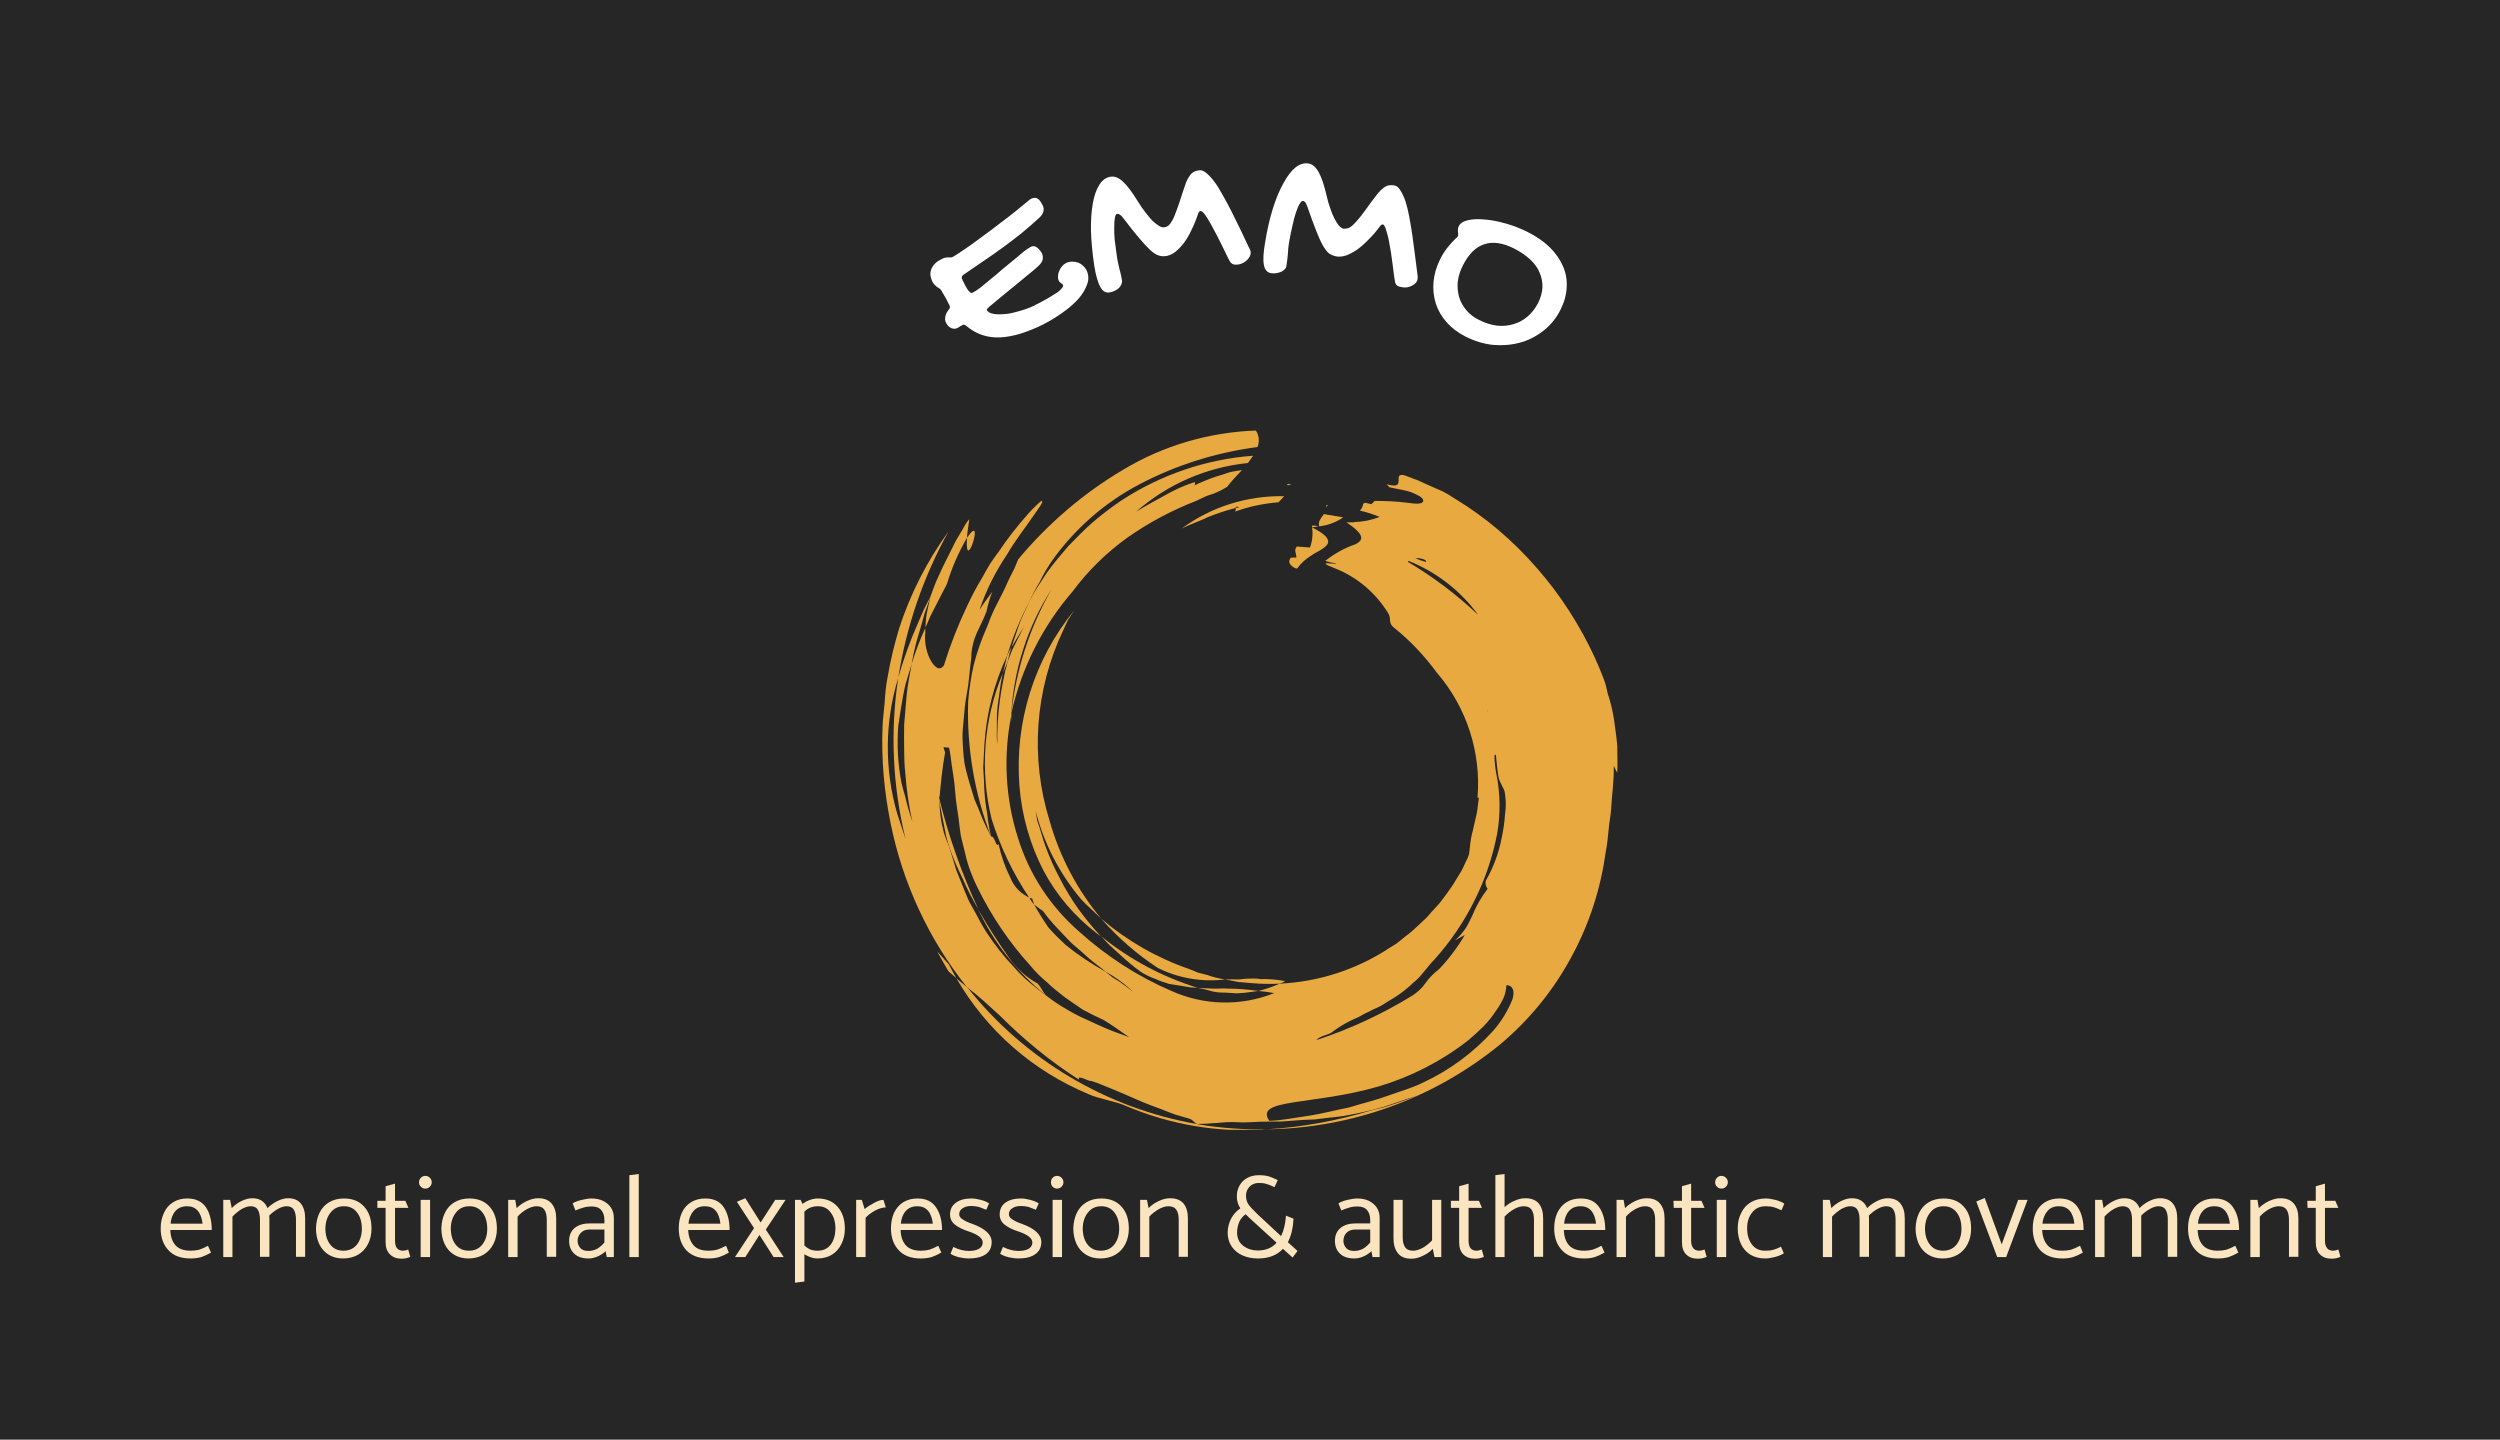
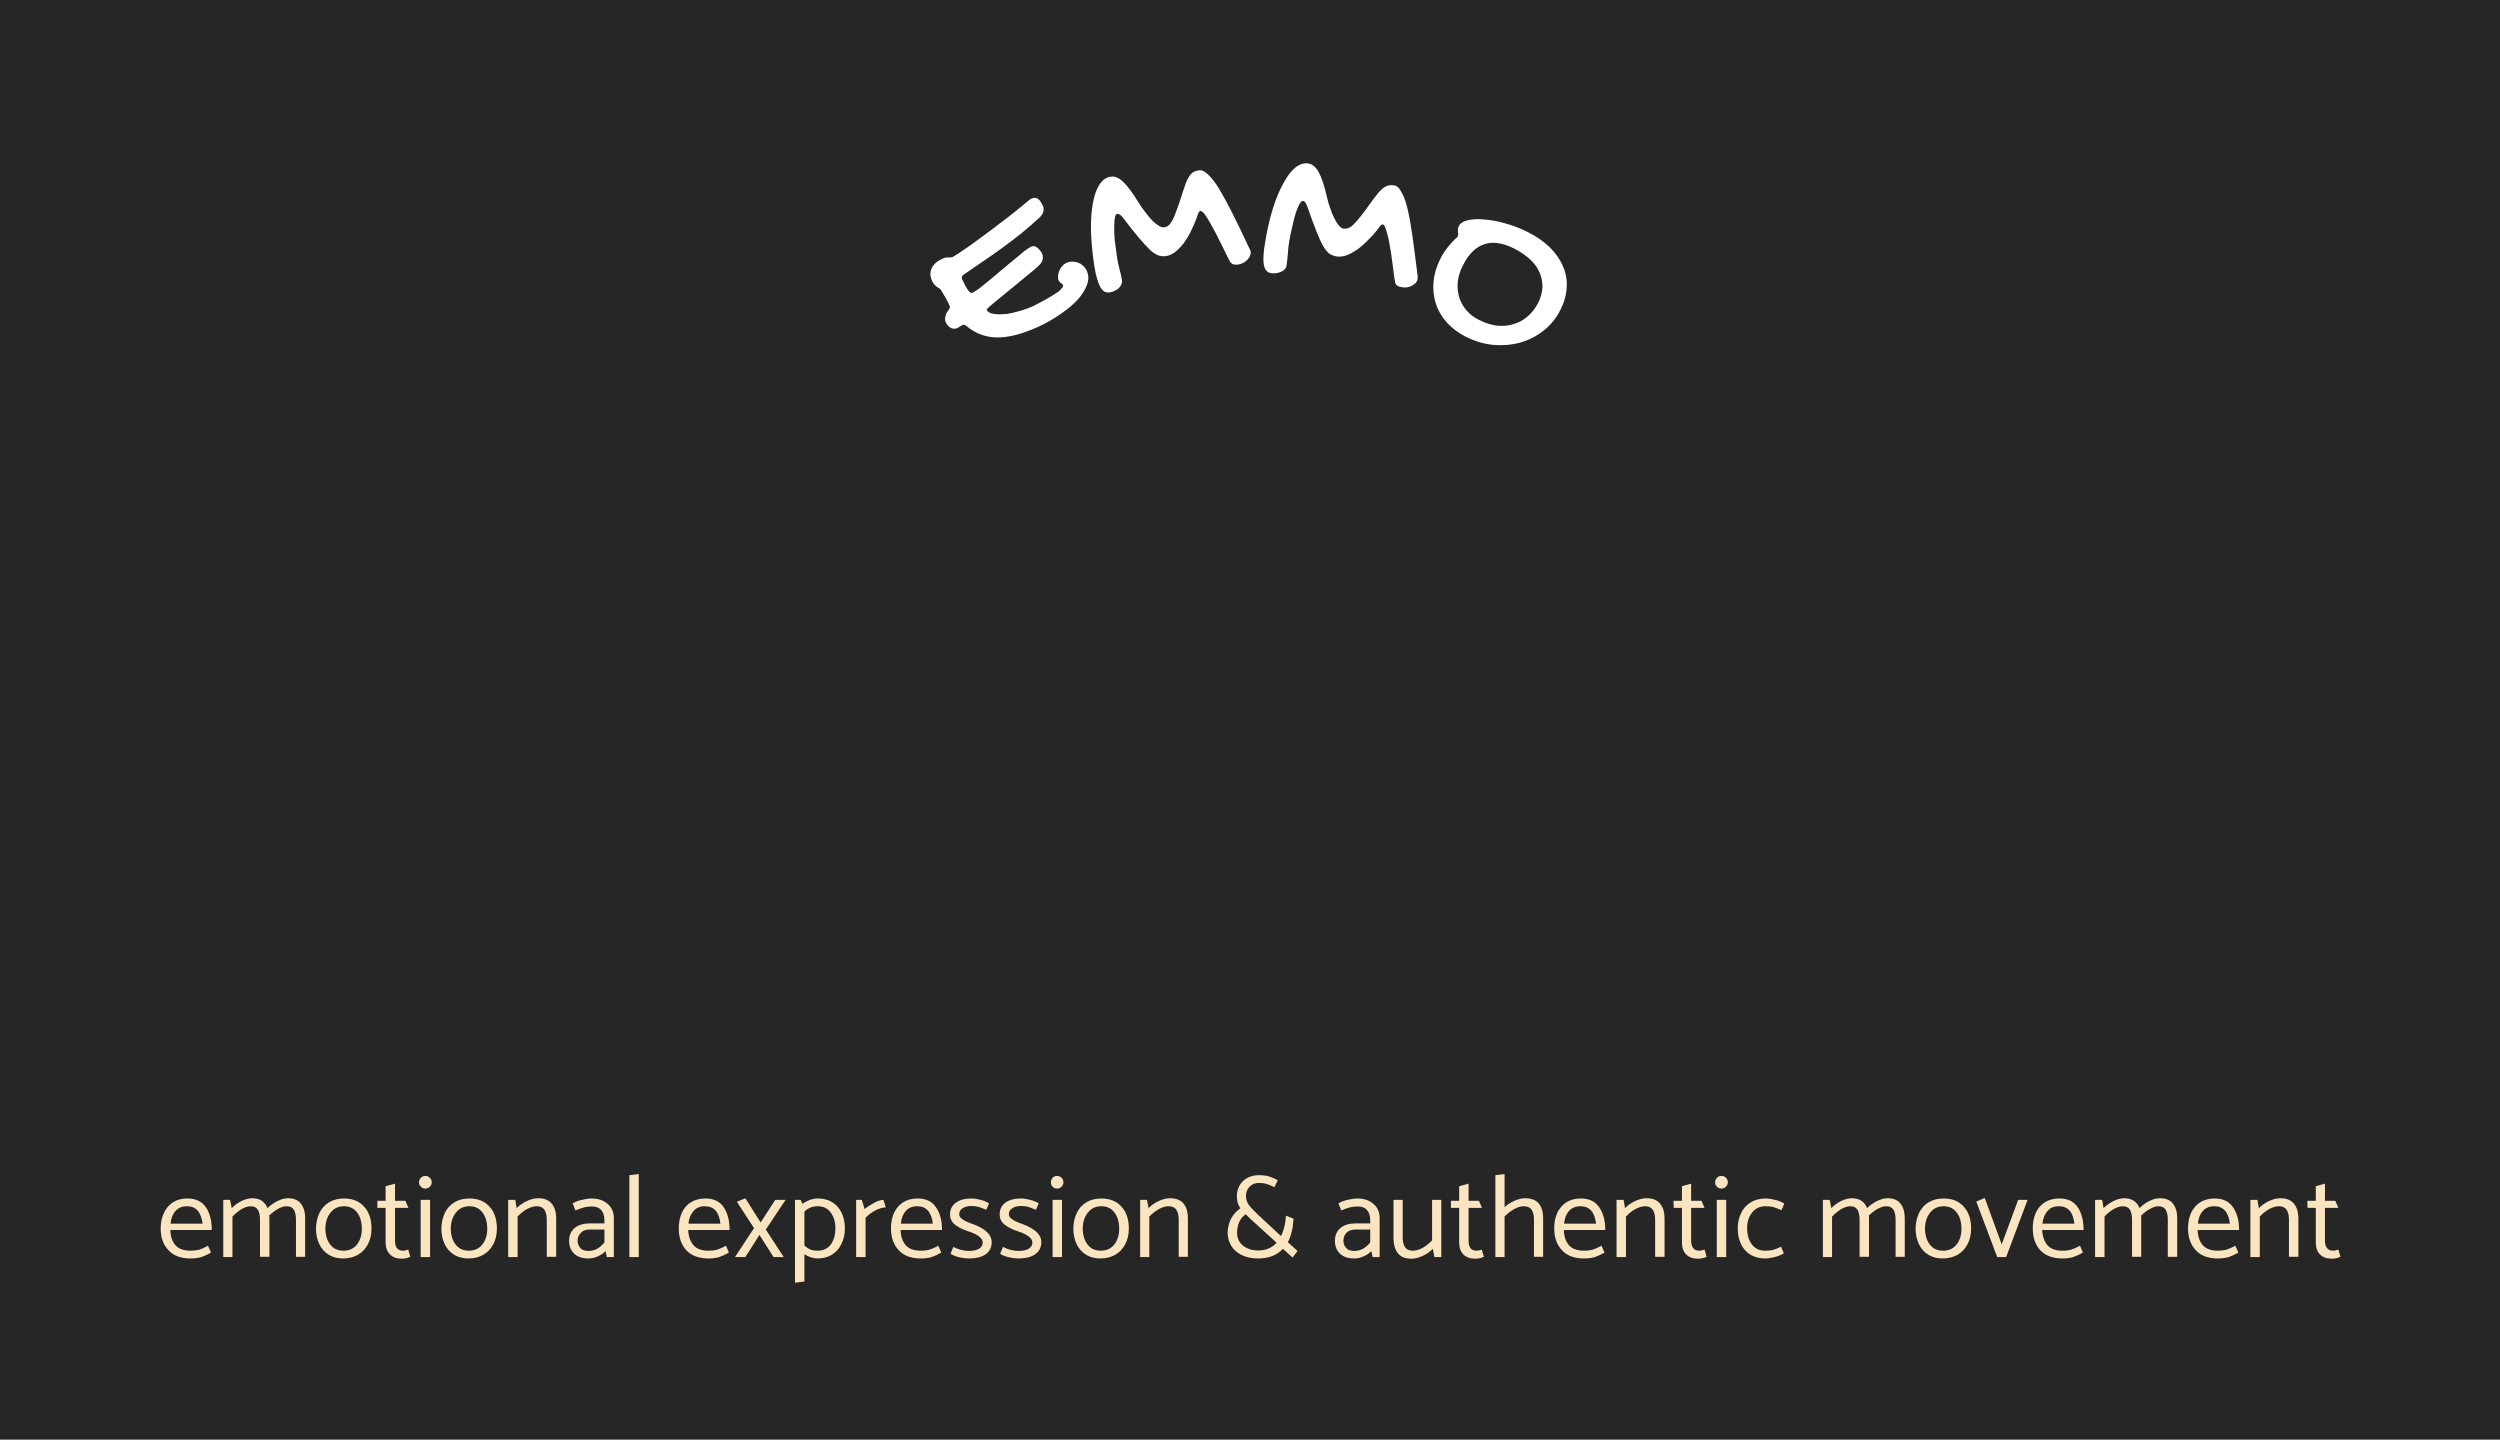
<svg xmlns="http://www.w3.org/2000/svg" version="1.1" viewBox="0 0 10.626 6.119">
  <g transform="matrix(1,0,0,1,5.313,4.99)">
    <rect width="10.626" height="10.626" x="-5.313" y="-7.243" fill="#262626" />
    <g transform="matrix(1,0,0,1,0,0)">
      <path d=" M -1.222 -3.609 Q -1.224 -3.608 -1.226 -3.606 Q -1.229 -3.605 -1.232 -3.603 Q -1.235 -3.601 -1.238 -3.599 Q -1.241 -3.597 -1.243 -3.596 Q -1.255 -3.59 -1.269 -3.595 Q -1.283 -3.601 -1.292 -3.618 Q -1.298 -3.629 -1.295 -3.644 Q -1.293 -3.658 -1.281 -3.673 Q -1.277 -3.677 -1.276 -3.682 Q -1.274 -3.686 -1.277 -3.691 Q -1.284 -3.705 -1.292 -3.721 Q -1.301 -3.736 -1.313 -3.757 Q -1.316 -3.761 -1.32 -3.764 Q -1.324 -3.767 -1.33 -3.77 Q -1.335 -3.774 -1.34 -3.779 Q -1.345 -3.784 -1.35 -3.793 Q -1.354 -3.801 -1.357 -3.813 Q -1.36 -3.825 -1.357 -3.838 Q -1.354 -3.852 -1.343 -3.865 Q -1.333 -3.878 -1.31 -3.889 Q -1.301 -3.894 -1.294 -3.895 Q -1.287 -3.896 -1.281 -3.896 Q -1.276 -3.896 -1.271 -3.896 Q -1.267 -3.896 -1.263 -3.898 Q -1.256 -3.902 -1.236 -3.915 Q -1.216 -3.928 -1.189 -3.947 Q -1.162 -3.967 -1.129 -3.991 Q -1.097 -4.014 -1.064 -4.04 Q -1.03 -4.065 -0.999 -4.09 Q -0.968 -4.115 -0.943 -4.136 Q -0.935 -4.143 -0.929 -4.146 Q -0.92 -4.15 -0.912 -4.149 Q -0.905 -4.148 -0.899 -4.143 Q -0.893 -4.138 -0.889 -4.131 Q -0.884 -4.123 -0.881 -4.117 Q -0.875 -4.105 -0.878 -4.092 Q -0.881 -4.078 -0.896 -4.064 Q -0.933 -4.03 -0.972 -3.998 Q -1.011 -3.967 -1.052 -3.937 Q -1.093 -3.907 -1.135 -3.879 Q -1.177 -3.85 -1.218 -3.822 Q -1.224 -3.818 -1.225 -3.813 Q -1.226 -3.808 -1.223 -3.802 L -1.214 -3.784 Q -1.211 -3.776 -1.206 -3.769 Q -1.202 -3.761 -1.197 -3.755 Q -1.192 -3.749 -1.188 -3.746 Q -1.183 -3.744 -1.179 -3.746 Q -1.168 -3.751 -1.148 -3.766 Q -1.128 -3.782 -1.104 -3.802 Q -1.079 -3.822 -1.053 -3.845 Q -1.026 -3.868 -1.002 -3.887 Q -0.978 -3.907 -0.96 -3.922 Q -0.941 -3.936 -0.933 -3.94 Q -0.921 -3.947 -0.91 -3.941 Q -0.899 -3.935 -0.89 -3.922 Q -0.889 -3.92 -0.888 -3.919 Q -0.887 -3.917 -0.885 -3.915 Q -0.879 -3.902 -0.881 -3.888 Q -0.884 -3.873 -0.901 -3.858 Q -0.905 -3.854 -0.919 -3.842 Q -0.933 -3.831 -0.952 -3.815 Q -0.971 -3.799 -0.993 -3.781 Q -1.015 -3.763 -1.036 -3.746 Q -1.058 -3.728 -1.076 -3.713 Q -1.094 -3.698 -1.106 -3.688 Q -1.116 -3.679 -1.118 -3.676 Q -1.119 -3.673 -1.118 -3.671 Q -1.112 -3.662 -1.099 -3.658 Q -1.086 -3.654 -1.069 -3.654 Q -1.052 -3.654 -1.031 -3.656 Q -1.011 -3.659 -0.991 -3.665 Q -0.971 -3.67 -0.951 -3.677 Q -0.932 -3.684 -0.917 -3.691 Q -0.911 -3.695 -0.898 -3.701 Q -0.886 -3.707 -0.872 -3.715 Q -0.857 -3.723 -0.843 -3.732 Q -0.828 -3.741 -0.816 -3.749 Q -0.805 -3.758 -0.799 -3.766 Q -0.793 -3.773 -0.795 -3.779 Q -0.798 -3.784 -0.804 -3.787 Q -0.81 -3.791 -0.813 -3.797 Q -0.817 -3.806 -0.816 -3.817 Q -0.816 -3.827 -0.811 -3.838 Q -0.807 -3.849 -0.799 -3.858 Q -0.792 -3.867 -0.782 -3.872 Q -0.769 -3.878 -0.756 -3.878 Q -0.743 -3.878 -0.731 -3.874 Q -0.72 -3.87 -0.71 -3.861 Q -0.701 -3.853 -0.695 -3.842 Q -0.681 -3.813 -0.692 -3.782 Q -0.703 -3.75 -0.73 -3.719 Q -0.757 -3.689 -0.797 -3.661 Q -0.836 -3.633 -0.879 -3.611 Q -0.93 -3.586 -0.975 -3.572 Q -1.021 -3.558 -1.061 -3.556 Q -1.102 -3.554 -1.138 -3.566 Q -1.174 -3.578 -1.206 -3.605 Q -1.216 -3.612 -1.222 -3.609 M -0.211 -4.093 Q -0.217 -4.092 -0.22 -4.083 Q -0.233 -4.044 -0.249 -4.012 Q -0.264 -3.98 -0.282 -3.956 Q -0.3 -3.933 -0.318 -3.919 Q -0.337 -3.905 -0.355 -3.902 Q -0.372 -3.899 -0.388 -3.904 Q -0.404 -3.909 -0.424 -3.927 Q -0.444 -3.946 -0.472 -3.979 Q -0.5 -4.012 -0.541 -4.066 Q -0.548 -4.075 -0.554 -4.078 Q -0.56 -4.082 -0.565 -4.081 Q -0.571 -4.08 -0.574 -4.066 Q -0.577 -4.052 -0.577 -4.028 Q -0.578 -4.003 -0.575 -3.969 Q -0.571 -3.935 -0.565 -3.895 Q -0.561 -3.871 -0.555 -3.847 Q -0.548 -3.823 -0.544 -3.798 Q -0.543 -3.789 -0.547 -3.781 Q -0.55 -3.773 -0.557 -3.766 Q -0.564 -3.759 -0.575 -3.754 Q -0.585 -3.749 -0.597 -3.747 Q -0.621 -3.743 -0.636 -3.77 Q -0.652 -3.798 -0.662 -3.861 Q -0.674 -3.942 -0.676 -4.009 Q -0.677 -4.076 -0.668 -4.126 Q -0.659 -4.176 -0.64 -4.205 Q -0.621 -4.235 -0.592 -4.239 Q -0.567 -4.243 -0.54 -4.218 Q -0.513 -4.193 -0.476 -4.133 Q -0.461 -4.108 -0.445 -4.088 Q -0.429 -4.067 -0.415 -4.052 Q -0.4 -4.038 -0.387 -4.03 Q -0.374 -4.022 -0.364 -4.024 Q -0.355 -4.025 -0.347 -4.031 Q -0.34 -4.036 -0.331 -4.052 Q -0.322 -4.067 -0.312 -4.096 Q -0.301 -4.125 -0.286 -4.173 Q -0.278 -4.197 -0.272 -4.214 Q -0.265 -4.231 -0.257 -4.242 Q -0.25 -4.253 -0.24 -4.259 Q -0.231 -4.264 -0.218 -4.266 Q -0.203 -4.269 -0.186 -4.255 Q -0.169 -4.241 -0.151 -4.217 Q -0.133 -4.193 -0.115 -4.159 Q -0.096 -4.126 -0.078 -4.09 Q -0.06 -4.053 -0.041 -4.015 Q -0.023 -3.977 -0.007 -3.943 Q -0.002 -3.933 -0 -3.929 Q 0.002 -3.925 0.003 -3.919 Q 0.004 -3.911 -0 -3.902 Q -0.004 -3.894 -0.011 -3.886 Q -0.018 -3.879 -0.028 -3.873 Q -0.038 -3.868 -0.048 -3.866 Q -0.061 -3.864 -0.069 -3.866 Q -0.077 -3.868 -0.083 -3.875 Q -0.086 -3.879 -0.095 -3.897 Q -0.104 -3.915 -0.116 -3.94 Q -0.128 -3.964 -0.142 -3.992 Q -0.156 -4.019 -0.169 -4.042 Q -0.182 -4.065 -0.193 -4.08 Q -0.204 -4.094 -0.211 -4.093 M 0.565 -4.036 Q 0.559 -4.037 0.553 -4.029 Q 0.529 -3.996 0.503 -3.971 Q 0.478 -3.945 0.454 -3.928 Q 0.43 -3.912 0.408 -3.904 Q 0.386 -3.897 0.368 -3.9 Q 0.351 -3.903 0.337 -3.912 Q 0.324 -3.922 0.31 -3.946 Q 0.297 -3.969 0.281 -4.01 Q 0.265 -4.05 0.243 -4.114 Q 0.239 -4.125 0.235 -4.13 Q 0.23 -4.136 0.225 -4.136 Q 0.219 -4.137 0.212 -4.125 Q 0.204 -4.113 0.196 -4.089 Q 0.188 -4.066 0.181 -4.033 Q 0.173 -4 0.166 -3.96 Q 0.162 -3.936 0.161 -3.911 Q 0.159 -3.886 0.155 -3.861 Q 0.154 -3.852 0.148 -3.846 Q 0.142 -3.839 0.133 -3.835 Q 0.124 -3.831 0.112 -3.829 Q 0.101 -3.827 0.089 -3.829 Q 0.065 -3.833 0.059 -3.864 Q 0.053 -3.895 0.064 -3.958 Q 0.077 -4.039 0.097 -4.103 Q 0.117 -4.167 0.142 -4.211 Q 0.166 -4.256 0.193 -4.278 Q 0.221 -4.3 0.249 -4.295 Q 0.274 -4.291 0.292 -4.258 Q 0.31 -4.226 0.326 -4.157 Q 0.332 -4.129 0.341 -4.105 Q 0.349 -4.08 0.359 -4.061 Q 0.368 -4.043 0.378 -4.031 Q 0.388 -4.02 0.397 -4.018 Q 0.406 -4.017 0.416 -4.02 Q 0.425 -4.022 0.438 -4.034 Q 0.451 -4.046 0.47 -4.07 Q 0.489 -4.094 0.518 -4.135 Q 0.534 -4.156 0.545 -4.17 Q 0.557 -4.184 0.568 -4.192 Q 0.579 -4.2 0.589 -4.202 Q 0.6 -4.204 0.613 -4.202 Q 0.628 -4.2 0.639 -4.181 Q 0.651 -4.163 0.661 -4.134 Q 0.67 -4.106 0.677 -4.068 Q 0.684 -4.031 0.69 -3.99 Q 0.696 -3.95 0.701 -3.908 Q 0.706 -3.866 0.711 -3.829 Q 0.712 -3.818 0.713 -3.813 Q 0.713 -3.809 0.712 -3.803 Q 0.711 -3.795 0.705 -3.788 Q 0.698 -3.781 0.689 -3.776 Q 0.68 -3.771 0.669 -3.769 Q 0.658 -3.767 0.648 -3.769 Q 0.634 -3.771 0.627 -3.775 Q 0.62 -3.78 0.617 -3.789 Q 0.616 -3.793 0.613 -3.813 Q 0.61 -3.833 0.607 -3.86 Q 0.603 -3.887 0.599 -3.918 Q 0.594 -3.948 0.589 -3.974 Q 0.583 -4 0.577 -4.017 Q 0.571 -4.035 0.565 -4.036 M 0.915 -3.56 Q 0.868 -3.584 0.836 -3.62 Q 0.804 -3.656 0.79 -3.699 Q 0.776 -3.743 0.78 -3.791 Q 0.784 -3.839 0.808 -3.888 Q 0.821 -3.914 0.838 -3.936 Q 0.855 -3.958 0.873 -3.975 Q 0.881 -3.981 0.883 -3.985 Q 0.885 -3.989 0.885 -3.994 Q 0.884 -3.999 0.884 -4.005 Q 0.883 -4.011 0.884 -4.016 Q 0.884 -4.022 0.887 -4.028 Q 0.896 -4.047 0.926 -4.054 Q 0.956 -4.061 0.997 -4.057 Q 1.039 -4.054 1.087 -4.04 Q 1.134 -4.027 1.18 -4.004 Q 1.236 -3.976 1.274 -3.939 Q 1.312 -3.901 1.33 -3.859 Q 1.349 -3.816 1.346 -3.769 Q 1.344 -3.722 1.32 -3.674 Q 1.293 -3.62 1.248 -3.585 Q 1.203 -3.549 1.149 -3.534 Q 1.094 -3.519 1.034 -3.524 Q 0.974 -3.53 0.915 -3.56 M 1.224 -3.701 Q 1.241 -3.735 1.243 -3.768 Q 1.244 -3.801 1.231 -3.831 Q 1.219 -3.861 1.191 -3.887 Q 1.163 -3.913 1.122 -3.934 Q 1.05 -3.97 0.996 -3.952 Q 0.941 -3.934 0.905 -3.862 Q 0.887 -3.827 0.883 -3.792 Q 0.88 -3.758 0.889 -3.727 Q 0.898 -3.697 0.92 -3.671 Q 0.941 -3.646 0.974 -3.63 Q 1.011 -3.611 1.049 -3.606 Q 1.086 -3.602 1.119 -3.612 Q 1.152 -3.621 1.179 -3.644 Q 1.206 -3.667 1.224 -3.701" fill="#ffffff" fill-rule="nonzero" />
    </g>
    <g transform="matrix(1,0,0,1,0,0)">
      <path d=" M -4.438 0.141 Q -4.464 0.104 -4.517 0.104 Q -4.552 0.104 -4.577 0.12 Q -4.603 0.136 -4.616 0.165 Q -4.63 0.194 -4.63 0.231 Q -4.63 0.289 -4.597 0.324 Q -4.565 0.359 -4.503 0.359 Q -4.478 0.359 -4.457 0.353 Q -4.437 0.346 -4.416 0.334 L -4.429 0.305 Q -4.451 0.317 -4.467 0.322 Q -4.484 0.326 -4.503 0.326 Q -4.546 0.326 -4.567 0.303 Q -4.588 0.279 -4.589 0.238 L -4.413 0.238 Q -4.413 0.178 -4.438 0.141 M -4.567 0.157 Q -4.549 0.137 -4.518 0.137 Q -4.461 0.137 -4.452 0.211 L -4.588 0.211 Q -4.585 0.177 -4.567 0.157 M -4.034 0.126 Q -4.016 0.149 -4.016 0.188 L -4.016 0.352 L -4.055 0.352 L -4.055 0.194 Q -4.055 0.167 -4.064 0.152 Q -4.073 0.137 -4.095 0.137 Q -4.111 0.137 -4.131 0.148 Q -4.151 0.159 -4.169 0.177 Q -4.168 0.18 -4.168 0.188 L -4.168 0.352 L -4.208 0.352 L -4.208 0.194 Q -4.208 0.167 -4.217 0.152 Q -4.226 0.137 -4.248 0.137 Q -4.264 0.137 -4.286 0.149 Q -4.307 0.162 -4.325 0.181 L -4.325 0.353 L -4.364 0.353 L -4.364 0.11 L -4.335 0.11 L -4.328 0.145 Q -4.311 0.127 -4.287 0.115 Q -4.262 0.103 -4.241 0.103 Q -4.216 0.103 -4.2 0.114 Q -4.184 0.125 -4.176 0.145 Q -4.158 0.127 -4.134 0.115 Q -4.11 0.103 -4.089 0.103 Q -4.052 0.103 -4.034 0.126 M -3.749 0.298 Q -3.764 0.327 -3.791 0.343 Q -3.819 0.359 -3.855 0.359 Q -3.89 0.359 -3.916 0.343 Q -3.942 0.327 -3.956 0.298 Q -3.97 0.268 -3.97 0.231 Q -3.969 0.194 -3.955 0.165 Q -3.941 0.136 -3.914 0.12 Q -3.887 0.104 -3.851 0.104 Q -3.796 0.104 -3.765 0.139 Q -3.734 0.173 -3.734 0.232 Q -3.734 0.269 -3.749 0.298 M -3.796 0.3 Q -3.775 0.273 -3.775 0.233 Q -3.775 0.19 -3.795 0.164 Q -3.815 0.137 -3.851 0.137 Q -3.887 0.137 -3.908 0.164 Q -3.929 0.19 -3.93 0.23 Q -3.93 0.273 -3.91 0.299 Q -3.89 0.326 -3.853 0.326 Q -3.817 0.326 -3.796 0.3 M -3.634 0.114 L -3.634 0.041 L -3.674 0.052 L -3.674 0.114 L -3.709 0.114 L -3.709 0.144 L -3.674 0.144 L -3.674 0.29 Q -3.674 0.324 -3.655 0.342 Q -3.637 0.36 -3.606 0.36 Q -3.587 0.36 -3.569 0.352 L -3.578 0.321 Q -3.59 0.326 -3.6 0.326 Q -3.617 0.326 -3.626 0.315 Q -3.634 0.304 -3.634 0.284 L -3.634 0.144 L -3.577 0.144 L -3.59 0.114 L -3.634 0.114 M -3.486 0.054 Q -3.478 0.046 -3.478 0.035 Q -3.478 0.024 -3.486 0.016 Q -3.494 0.008 -3.505 0.008 Q -3.517 0.008 -3.524 0.016 Q -3.532 0.024 -3.532 0.035 Q -3.532 0.047 -3.524 0.054 Q -3.517 0.062 -3.505 0.062 Q -3.494 0.062 -3.486 0.054 M -3.485 0.353 L -3.485 0.11 L -3.525 0.11 L -3.525 0.353 L -3.485 0.353 M -3.216 0.298 Q -3.231 0.327 -3.258 0.343 Q -3.286 0.359 -3.322 0.359 Q -3.357 0.359 -3.383 0.343 Q -3.409 0.327 -3.423 0.298 Q -3.437 0.268 -3.437 0.231 Q -3.436 0.194 -3.422 0.165 Q -3.408 0.136 -3.381 0.12 Q -3.354 0.104 -3.318 0.104 Q -3.263 0.104 -3.232 0.139 Q -3.201 0.173 -3.201 0.232 Q -3.201 0.269 -3.216 0.298 M -3.263 0.3 Q -3.242 0.273 -3.242 0.233 Q -3.242 0.19 -3.262 0.164 Q -3.282 0.137 -3.318 0.137 Q -3.354 0.137 -3.375 0.164 Q -3.396 0.19 -3.397 0.23 Q -3.397 0.273 -3.377 0.299 Q -3.357 0.326 -3.32 0.326 Q -3.284 0.326 -3.263 0.3 M -3.113 0.181 Q -3.096 0.162 -3.073 0.149 Q -3.05 0.137 -3.032 0.137 Q -3.009 0.137 -2.999 0.152 Q -2.989 0.167 -2.989 0.194 L -2.989 0.352 L -2.949 0.352 L -2.949 0.188 Q -2.949 0.149 -2.968 0.126 Q -2.987 0.103 -3.025 0.103 Q -3.048 0.103 -3.074 0.115 Q -3.099 0.127 -3.117 0.145 L -3.123 0.11 L -3.153 0.11 L -3.153 0.353 L -3.113 0.353 L -3.113 0.181 M -2.834 0.143 Q -2.819 0.138 -2.797 0.138 Q -2.77 0.138 -2.757 0.154 Q -2.744 0.169 -2.744 0.196 L -2.744 0.21 L -2.807 0.21 Q -2.846 0.21 -2.87 0.229 Q -2.894 0.249 -2.894 0.284 Q -2.894 0.318 -2.873 0.338 Q -2.852 0.359 -2.811 0.359 Q -2.792 0.359 -2.772 0.35 Q -2.752 0.341 -2.739 0.328 L -2.734 0.353 L -2.704 0.353 L -2.704 0.185 Q -2.704 0.162 -2.716 0.143 Q -2.728 0.125 -2.75 0.114 Q -2.771 0.104 -2.799 0.104 Q -2.815 0.104 -2.84 0.11 Q -2.866 0.116 -2.879 0.125 L -2.867 0.155 Q -2.849 0.147 -2.834 0.143 M -2.844 0.25 Q -2.831 0.236 -2.808 0.236 L -2.744 0.236 L -2.744 0.291 Q -2.757 0.307 -2.775 0.318 Q -2.793 0.327 -2.812 0.327 Q -2.835 0.327 -2.846 0.315 Q -2.858 0.301 -2.858 0.284 Q -2.858 0.264 -2.844 0.25 M -2.598 0.353 L -2.598 0 L -2.638 0.005 L -2.638 0.353 L -2.598 0.353 M -2.237 0.141 Q -2.262 0.104 -2.315 0.104 Q -2.35 0.104 -2.376 0.12 Q -2.402 0.136 -2.415 0.165 Q -2.428 0.194 -2.428 0.231 Q -2.428 0.289 -2.396 0.324 Q -2.363 0.359 -2.301 0.359 Q -2.276 0.359 -2.256 0.353 Q -2.235 0.346 -2.215 0.334 L -2.227 0.305 Q -2.25 0.317 -2.266 0.322 Q -2.282 0.326 -2.302 0.326 Q -2.345 0.326 -2.365 0.303 Q -2.386 0.279 -2.388 0.238 L -2.212 0.238 Q -2.212 0.178 -2.237 0.141 M -2.365 0.157 Q -2.348 0.137 -2.317 0.137 Q -2.259 0.137 -2.251 0.211 L -2.387 0.211 Q -2.383 0.177 -2.365 0.157 M -2.145 0.353 L -2.085 0.259 L -2.025 0.353 L -1.982 0.353 L -2.058 0.236 L -1.974 0.11 L -2.018 0.11 L -2.08 0.206 L -2.145 0.103 L -2.181 0.118 L -2.108 0.23 L -2.189 0.353 L -2.145 0.353 M -1.753 0.139 Q -1.722 0.174 -1.722 0.232 Q -1.722 0.269 -1.737 0.298 Q -1.751 0.327 -1.777 0.343 Q -1.803 0.359 -1.839 0.359 Q -1.865 0.359 -1.894 0.341 L -1.894 0.457 L -1.934 0.462 L -1.934 0.11 L -1.91 0.11 L -1.902 0.127 Q -1.887 0.116 -1.87 0.11 Q -1.853 0.104 -1.838 0.104 Q -1.784 0.104 -1.753 0.139 M -1.782 0.3 Q -1.763 0.274 -1.762 0.233 Q -1.762 0.19 -1.782 0.164 Q -1.801 0.137 -1.837 0.137 Q -1.855 0.137 -1.869 0.143 Q -1.882 0.148 -1.894 0.16 L -1.894 0.304 Q -1.882 0.315 -1.869 0.321 Q -1.855 0.326 -1.838 0.326 Q -1.802 0.326 -1.782 0.3 M -1.634 0.186 Q -1.617 0.168 -1.593 0.155 Q -1.568 0.142 -1.548 0.142 L -1.558 0.11 Q -1.575 0.11 -1.598 0.123 Q -1.621 0.135 -1.638 0.149 L -1.65 0.11 L -1.674 0.11 L -1.674 0.353 L -1.634 0.353 L -1.634 0.186 M -1.335 0.141 Q -1.36 0.104 -1.413 0.104 Q -1.448 0.104 -1.474 0.12 Q -1.499 0.136 -1.513 0.165 Q -1.526 0.194 -1.526 0.231 Q -1.526 0.289 -1.493 0.324 Q -1.461 0.359 -1.399 0.359 Q -1.374 0.359 -1.353 0.353 Q -1.333 0.346 -1.312 0.334 L -1.325 0.305 Q -1.347 0.317 -1.364 0.322 Q -1.38 0.326 -1.399 0.326 Q -1.442 0.326 -1.463 0.303 Q -1.484 0.279 -1.485 0.238 L -1.309 0.238 Q -1.309 0.178 -1.335 0.141 M -1.463 0.157 Q -1.445 0.137 -1.414 0.137 Q -1.357 0.137 -1.348 0.211 L -1.484 0.211 Q -1.481 0.177 -1.463 0.157 M -1.236 0.354 Q -1.213 0.359 -1.196 0.359 Q -1.149 0.359 -1.123 0.341 Q -1.098 0.323 -1.098 0.289 Q -1.098 0.242 -1.18 0.212 Q -1.207 0.203 -1.221 0.193 Q -1.236 0.184 -1.236 0.171 Q -1.236 0.155 -1.222 0.146 Q -1.208 0.136 -1.185 0.136 Q -1.167 0.136 -1.152 0.14 Q -1.138 0.145 -1.121 0.152 L -1.109 0.125 Q -1.122 0.116 -1.144 0.11 Q -1.167 0.104 -1.184 0.104 Q -1.226 0.104 -1.25 0.122 Q -1.275 0.14 -1.275 0.172 Q -1.275 0.199 -1.253 0.216 Q -1.231 0.233 -1.196 0.244 Q -1.136 0.264 -1.136 0.291 Q -1.136 0.308 -1.152 0.318 Q -1.168 0.327 -1.195 0.327 Q -1.227 0.327 -1.261 0.31 L -1.273 0.339 Q -1.26 0.348 -1.236 0.354 M -1.025 0.354 Q -1.002 0.359 -0.985 0.359 Q -0.938 0.359 -0.913 0.341 Q -0.887 0.323 -0.887 0.289 Q -0.887 0.242 -0.969 0.212 Q -0.996 0.203 -1.01 0.193 Q -1.025 0.184 -1.025 0.171 Q -1.025 0.155 -1.011 0.146 Q -0.997 0.136 -0.974 0.136 Q -0.956 0.136 -0.941 0.14 Q -0.927 0.145 -0.91 0.152 L -0.898 0.125 Q -0.911 0.116 -0.934 0.11 Q -0.956 0.104 -0.973 0.104 Q -1.015 0.104 -1.04 0.122 Q -1.064 0.14 -1.064 0.172 Q -1.064 0.199 -1.042 0.216 Q -1.02 0.233 -0.985 0.244 Q -0.925 0.264 -0.925 0.291 Q -0.925 0.308 -0.941 0.318 Q -0.957 0.327 -0.984 0.327 Q -1.016 0.327 -1.05 0.31 L -1.062 0.339 Q -1.049 0.348 -1.025 0.354 M -0.801 0.054 Q -0.793 0.046 -0.793 0.035 Q -0.793 0.024 -0.801 0.016 Q -0.809 0.008 -0.82 0.008 Q -0.831 0.008 -0.839 0.016 Q -0.846 0.024 -0.846 0.035 Q -0.846 0.047 -0.839 0.054 Q -0.831 0.062 -0.82 0.062 Q -0.809 0.062 -0.801 0.054 M -0.799 0.353 L -0.799 0.11 L -0.839 0.11 L -0.839 0.353 L -0.799 0.353 M -0.53 0.298 Q -0.545 0.327 -0.572 0.343 Q -0.6 0.359 -0.636 0.359 Q -0.671 0.359 -0.697 0.343 Q -0.723 0.327 -0.737 0.298 Q -0.751 0.268 -0.751 0.231 Q -0.75 0.194 -0.736 0.165 Q -0.722 0.136 -0.695 0.12 Q -0.668 0.104 -0.632 0.104 Q -0.577 0.104 -0.546 0.139 Q -0.515 0.173 -0.515 0.232 Q -0.515 0.269 -0.53 0.298 M -0.577 0.3 Q -0.556 0.273 -0.556 0.233 Q -0.556 0.19 -0.576 0.164 Q -0.596 0.137 -0.632 0.137 Q -0.668 0.137 -0.689 0.164 Q -0.71 0.19 -0.711 0.23 Q -0.711 0.273 -0.691 0.299 Q -0.671 0.326 -0.634 0.326 Q -0.598 0.326 -0.577 0.3 M -0.428 0.181 Q -0.41 0.162 -0.387 0.149 Q -0.365 0.137 -0.347 0.137 Q -0.323 0.137 -0.313 0.152 Q -0.303 0.167 -0.303 0.194 L -0.303 0.352 L -0.264 0.352 L -0.264 0.188 Q -0.264 0.149 -0.282 0.126 Q -0.301 0.103 -0.34 0.103 Q -0.363 0.103 -0.388 0.115 Q -0.414 0.127 -0.431 0.145 L -0.438 0.11 L -0.467 0.11 L -0.467 0.353 L -0.428 0.353 L -0.428 0.181 M 0.202 0.327 L 0.161 0.29 Q 0.182 0.249 0.185 0.19 L 0.153 0.177 Q 0.149 0.23 0.132 0.264 L 0.033 0.172 Q 0.005 0.145 -0.006 0.13 Q -0.017 0.114 -0.017 0.092 Q -0.017 0.07 -0.002 0.054 Q 0.013 0.038 0.038 0.038 Q 0.057 0.038 0.069 0.042 Q 0.082 0.046 0.091 0.05 Q 0.101 0.055 0.104 0.056 L 0.118 0.026 Q 0.098 0.016 0.08 0.01 Q 0.061 0.005 0.038 0.005 Q 0.009 0.005 -0.012 0.017 Q -0.034 0.029 -0.045 0.05 Q -0.056 0.07 -0.056 0.095 Q -0.056 0.123 -0.041 0.146 Q -0.065 0.162 -0.08 0.189 Q -0.094 0.216 -0.095 0.248 Q -0.095 0.283 -0.078 0.308 Q -0.061 0.333 -0.032 0.346 Q -0.003 0.359 0.034 0.359 Q 0.102 0.359 0.14 0.318 L 0.181 0.355 L 0.202 0.327 M 0.034 0.325 Q -0.003 0.325 -0.029 0.305 Q -0.055 0.285 -0.055 0.247 Q -0.054 0.222 -0.045 0.202 Q -0.035 0.182 -0.018 0.171 Q -0.013 0.177 0.001 0.19 L 0.113 0.292 Q 0.084 0.325 0.034 0.325 M 0.421 0.143 Q 0.436 0.138 0.458 0.138 Q 0.485 0.138 0.498 0.154 Q 0.511 0.169 0.511 0.196 L 0.511 0.21 L 0.448 0.21 Q 0.409 0.21 0.385 0.229 Q 0.361 0.249 0.361 0.284 Q 0.361 0.318 0.382 0.338 Q 0.403 0.359 0.444 0.359 Q 0.463 0.359 0.483 0.35 Q 0.503 0.341 0.516 0.328 L 0.521 0.353 L 0.551 0.353 L 0.551 0.185 Q 0.551 0.162 0.539 0.143 Q 0.527 0.125 0.505 0.114 Q 0.484 0.104 0.456 0.104 Q 0.44 0.104 0.414 0.11 Q 0.389 0.116 0.376 0.125 L 0.388 0.155 Q 0.406 0.147 0.421 0.143 M 0.41 0.25 Q 0.424 0.236 0.447 0.236 L 0.511 0.236 L 0.511 0.291 Q 0.498 0.307 0.48 0.318 Q 0.462 0.327 0.443 0.327 Q 0.42 0.327 0.409 0.315 Q 0.397 0.301 0.397 0.284 Q 0.397 0.264 0.41 0.25 M 0.774 0.282 Q 0.756 0.301 0.734 0.314 Q 0.711 0.326 0.693 0.326 Q 0.669 0.326 0.659 0.311 Q 0.649 0.296 0.649 0.269 L 0.649 0.11 L 0.61 0.11 L 0.61 0.274 Q 0.61 0.314 0.629 0.337 Q 0.647 0.36 0.686 0.36 Q 0.709 0.36 0.734 0.348 Q 0.76 0.336 0.777 0.318 L 0.784 0.353 L 0.813 0.353 L 0.813 0.11 L 0.774 0.11 L 0.774 0.282 M 0.929 0.114 L 0.929 0.041 L 0.889 0.052 L 0.889 0.114 L 0.854 0.114 L 0.854 0.144 L 0.889 0.144 L 0.889 0.29 Q 0.889 0.324 0.907 0.342 Q 0.926 0.36 0.957 0.36 Q 0.976 0.36 0.994 0.352 L 0.985 0.321 Q 0.973 0.326 0.963 0.326 Q 0.946 0.326 0.937 0.315 Q 0.929 0.304 0.929 0.284 L 0.929 0.144 L 0.986 0.144 L 0.973 0.114 L 0.929 0.114 M 1.228 0.126 Q 1.246 0.149 1.246 0.188 L 1.246 0.352 L 1.207 0.352 L 1.207 0.194 Q 1.207 0.167 1.197 0.152 Q 1.187 0.137 1.163 0.137 Q 1.145 0.137 1.123 0.149 Q 1.1 0.162 1.082 0.181 L 1.082 0.353 L 1.043 0.353 L 1.043 0.005 L 1.082 0 L 1.082 0.141 Q 1.1 0.124 1.124 0.114 Q 1.148 0.103 1.17 0.103 Q 1.209 0.103 1.228 0.126 M 1.484 0.141 Q 1.459 0.104 1.406 0.104 Q 1.371 0.104 1.345 0.12 Q 1.32 0.136 1.306 0.165 Q 1.293 0.194 1.293 0.231 Q 1.293 0.289 1.326 0.324 Q 1.358 0.359 1.42 0.359 Q 1.445 0.359 1.466 0.353 Q 1.486 0.346 1.507 0.334 L 1.494 0.305 Q 1.472 0.317 1.455 0.322 Q 1.439 0.326 1.42 0.326 Q 1.377 0.326 1.356 0.303 Q 1.335 0.279 1.334 0.238 L 1.51 0.238 Q 1.51 0.178 1.484 0.141 M 1.356 0.157 Q 1.374 0.137 1.405 0.137 Q 1.462 0.137 1.471 0.211 L 1.335 0.211 Q 1.338 0.177 1.356 0.157 M 1.598 0.181 Q 1.615 0.162 1.638 0.149 Q 1.661 0.137 1.679 0.137 Q 1.702 0.137 1.712 0.152 Q 1.722 0.167 1.722 0.194 L 1.722 0.352 L 1.762 0.352 L 1.762 0.188 Q 1.762 0.149 1.743 0.126 Q 1.724 0.103 1.686 0.103 Q 1.663 0.103 1.637 0.115 Q 1.612 0.127 1.594 0.145 L 1.588 0.11 L 1.558 0.11 L 1.558 0.353 L 1.598 0.353 L 1.598 0.181 M 1.875 0.114 L 1.875 0.041 L 1.836 0.052 L 1.836 0.114 L 1.8 0.114 L 1.801 0.144 L 1.836 0.144 L 1.836 0.29 Q 1.836 0.324 1.854 0.342 Q 1.872 0.36 1.904 0.36 Q 1.923 0.36 1.941 0.352 L 1.932 0.321 Q 1.919 0.326 1.91 0.326 Q 1.892 0.326 1.884 0.315 Q 1.875 0.304 1.875 0.284 L 1.875 0.144 L 1.932 0.144 L 1.919 0.114 L 1.875 0.114 M 2.023 0.054 Q 2.031 0.046 2.031 0.035 Q 2.031 0.024 2.023 0.016 Q 2.015 0.008 2.004 0.008 Q 1.992 0.008 1.985 0.016 Q 1.977 0.024 1.977 0.035 Q 1.977 0.047 1.985 0.054 Q 1.992 0.062 2.004 0.062 Q 2.015 0.062 2.023 0.054 M 2.024 0.353 L 2.024 0.11 L 1.984 0.11 L 1.984 0.353 L 2.024 0.353 M 2.225 0.322 Q 2.211 0.326 2.189 0.326 Q 2.153 0.326 2.133 0.299 Q 2.113 0.273 2.113 0.23 Q 2.113 0.19 2.134 0.164 Q 2.155 0.137 2.191 0.137 Q 2.212 0.137 2.226 0.141 Q 2.239 0.145 2.259 0.154 L 2.271 0.126 Q 2.256 0.116 2.233 0.11 Q 2.209 0.104 2.192 0.104 Q 2.156 0.104 2.129 0.12 Q 2.102 0.136 2.088 0.165 Q 2.073 0.194 2.073 0.231 Q 2.073 0.268 2.087 0.298 Q 2.101 0.327 2.127 0.343 Q 2.154 0.359 2.19 0.359 Q 2.206 0.359 2.23 0.353 Q 2.254 0.347 2.269 0.337 L 2.257 0.309 Q 2.239 0.318 2.225 0.322 M 2.765 0.126 Q 2.783 0.149 2.783 0.188 L 2.783 0.352 L 2.744 0.352 L 2.744 0.194 Q 2.744 0.167 2.735 0.152 Q 2.726 0.137 2.704 0.137 Q 2.688 0.137 2.668 0.148 Q 2.648 0.159 2.63 0.177 Q 2.631 0.18 2.631 0.188 L 2.631 0.352 L 2.591 0.352 L 2.591 0.194 Q 2.591 0.167 2.582 0.152 Q 2.573 0.137 2.551 0.137 Q 2.535 0.137 2.513 0.149 Q 2.492 0.162 2.474 0.181 L 2.474 0.353 L 2.435 0.353 L 2.435 0.11 L 2.464 0.11 L 2.471 0.145 Q 2.488 0.127 2.512 0.115 Q 2.537 0.103 2.558 0.103 Q 2.583 0.103 2.599 0.114 Q 2.615 0.125 2.623 0.145 Q 2.641 0.127 2.665 0.115 Q 2.689 0.103 2.71 0.103 Q 2.747 0.103 2.765 0.126 M 3.05 0.298 Q 3.035 0.327 3.008 0.343 Q 2.98 0.359 2.944 0.359 Q 2.909 0.359 2.883 0.343 Q 2.857 0.327 2.843 0.298 Q 2.829 0.268 2.829 0.231 Q 2.83 0.194 2.844 0.165 Q 2.858 0.136 2.885 0.12 Q 2.912 0.104 2.948 0.104 Q 3.003 0.104 3.034 0.139 Q 3.065 0.173 3.065 0.232 Q 3.065 0.269 3.05 0.298 M 3.003 0.3 Q 3.024 0.273 3.024 0.233 Q 3.024 0.19 3.004 0.164 Q 2.984 0.137 2.948 0.137 Q 2.912 0.137 2.891 0.164 Q 2.87 0.19 2.869 0.23 Q 2.869 0.273 2.889 0.299 Q 2.909 0.326 2.946 0.326 Q 2.982 0.326 3.003 0.3 M 3.214 0.353 L 3.305 0.11 L 3.265 0.11 L 3.195 0.299 L 3.123 0.102 L 3.087 0.117 L 3.176 0.353 L 3.214 0.353 M 3.518 0.141 Q 3.493 0.104 3.44 0.104 Q 3.405 0.104 3.379 0.12 Q 3.353 0.136 3.34 0.165 Q 3.327 0.194 3.327 0.231 Q 3.327 0.289 3.359 0.324 Q 3.392 0.359 3.454 0.359 Q 3.479 0.359 3.499 0.353 Q 3.52 0.346 3.54 0.334 L 3.528 0.305 Q 3.505 0.317 3.489 0.322 Q 3.473 0.326 3.453 0.326 Q 3.41 0.326 3.39 0.303 Q 3.369 0.279 3.367 0.238 L 3.543 0.238 Q 3.543 0.178 3.518 0.141 M 3.39 0.157 Q 3.407 0.137 3.438 0.137 Q 3.496 0.137 3.504 0.211 L 3.368 0.211 Q 3.372 0.177 3.39 0.157 M 3.923 0.126 Q 3.941 0.149 3.941 0.188 L 3.941 0.352 L 3.901 0.352 L 3.901 0.194 Q 3.901 0.167 3.892 0.152 Q 3.883 0.137 3.861 0.137 Q 3.846 0.137 3.826 0.148 Q 3.805 0.159 3.788 0.177 Q 3.788 0.18 3.788 0.188 L 3.788 0.352 L 3.749 0.352 L 3.749 0.194 Q 3.749 0.167 3.74 0.152 Q 3.731 0.137 3.709 0.137 Q 3.693 0.137 3.671 0.149 Q 3.649 0.162 3.632 0.181 L 3.632 0.353 L 3.592 0.353 L 3.592 0.11 L 3.622 0.11 L 3.628 0.145 Q 3.646 0.127 3.67 0.115 Q 3.694 0.103 3.716 0.103 Q 3.74 0.103 3.757 0.114 Q 3.773 0.125 3.781 0.145 Q 3.798 0.127 3.822 0.115 Q 3.846 0.103 3.868 0.103 Q 3.905 0.103 3.923 0.126 M 4.178 0.141 Q 4.153 0.104 4.1 0.104 Q 4.065 0.104 4.039 0.12 Q 4.014 0.136 4 0.165 Q 3.987 0.194 3.987 0.231 Q 3.987 0.289 4.02 0.324 Q 4.052 0.359 4.114 0.359 Q 4.139 0.359 4.16 0.353 Q 4.18 0.346 4.201 0.334 L 4.188 0.305 Q 4.166 0.317 4.149 0.322 Q 4.133 0.326 4.114 0.326 Q 4.071 0.326 4.05 0.303 Q 4.029 0.279 4.028 0.238 L 4.204 0.238 Q 4.204 0.178 4.178 0.141 M 4.05 0.157 Q 4.068 0.137 4.099 0.137 Q 4.156 0.137 4.165 0.211 L 4.029 0.211 Q 4.032 0.177 4.05 0.157 M 4.292 0.181 Q 4.309 0.162 4.332 0.149 Q 4.355 0.137 4.373 0.137 Q 4.396 0.137 4.406 0.152 Q 4.416 0.167 4.416 0.194 L 4.416 0.352 L 4.456 0.352 L 4.456 0.188 Q 4.456 0.149 4.437 0.126 Q 4.418 0.103 4.38 0.103 Q 4.357 0.103 4.331 0.115 Q 4.306 0.127 4.288 0.145 L 4.282 0.11 L 4.252 0.11 L 4.252 0.353 L 4.292 0.353 L 4.292 0.181 M 4.569 0.114 L 4.569 0.041 L 4.53 0.052 L 4.53 0.114 L 4.494 0.114 L 4.495 0.144 L 4.53 0.144 L 4.53 0.29 Q 4.53 0.324 4.548 0.342 Q 4.566 0.36 4.598 0.36 Q 4.617 0.36 4.635 0.352 L 4.626 0.321 Q 4.613 0.326 4.604 0.326 Q 4.586 0.326 4.578 0.315 Q 4.569 0.304 4.569 0.284 L 4.569 0.144 L 4.626 0.144 L 4.613 0.114 L 4.569 0.114" fill="#fbe5c1" fill-rule="nonzero" />
    </g>
    <g transform="matrix(1,0,0,1,0,0)">
      <g clip-path="url(#SvgjsClipPath1010)">
        <g clip-path="url(#SvgjsClipPath10005603c49a-8577-4b0d-bcbc-86ec0d70411b)">
          <path d=" M 0.291 -2.753 C 0.285 -2.755 0.279 -2.756 0.273 -2.756 C 0.268 -2.756 0.264 -2.756 0.264 -2.756 L 0.264 -2.748 C 0.273 -2.75 0.282 -2.752 0.291 -2.753 Z" fill="#e8a941" transform="matrix(1,0,0,1,0,0)" fill-rule="nonzero" />
        </g>
        <g clip-path="url(#SvgjsClipPath10005603c49a-8577-4b0d-bcbc-86ec0d70411b)">
          <path d=" M 0.332 -2.841 L 0.324 -2.843 C 0.324 -2.84 0.324 -2.838 0.325 -2.836 C 0.327 -2.838 0.33 -2.839 0.332 -2.841 Z" fill="#e8a941" transform="matrix(1,0,0,1,0,0)" fill-rule="nonzero" />
        </g>
        <g clip-path="url(#SvgjsClipPath10005603c49a-8577-4b0d-bcbc-86ec0d70411b)">
          <path d=" M 0.264 -2.748 C 0.268 -2.719 0.265 -2.69 0.255 -2.663 C 0.241 -2.664 0.213 -2.666 0.199 -2.667 C 0.185 -2.651 0.198 -2.636 0.197 -2.62 C 0.184 -2.62 0.17 -2.622 0.17 -2.614 C 0.165 -2.606 0.166 -2.596 0.173 -2.589 C 0.18 -2.581 0.189 -2.575 0.2 -2.573 C 0.215 -2.594 0.234 -2.612 0.256 -2.626 C 0.277 -2.641 0.298 -2.649 0.313 -2.661 C 0.342 -2.681 0.347 -2.707 0.264 -2.748 Z" fill="#e8a941" transform="matrix(1,0,0,1,0,0)" fill-rule="nonzero" />
        </g>
        <g clip-path="url(#SvgjsClipPath10005603c49a-8577-4b0d-bcbc-86ec0d70411b)">
          <path d=" M 0.396 -2.791 L 0.314 -2.805 C 0.302 -2.788 0.288 -2.773 0.294 -2.753 C 0.331 -2.757 0.366 -2.77 0.396 -2.791 Z" fill="#e8a941" transform="matrix(1,0,0,1,0,0)" fill-rule="nonzero" />
        </g>
        <g clip-path="url(#SvgjsClipPath10005603c49a-8577-4b0d-bcbc-86ec0d70411b)">
          <path d=" M -0.061 -2.831 C -0.062 -2.835 -0.061 -2.839 -0.045 -2.834 C -0.051 -2.832 -0.056 -2.832 -0.061 -2.831 C -0.061 -2.826 -0.058 -2.82 -0.065 -2.815 C -0.005 -2.837 0.057 -2.85 0.121 -2.855 C 0.129 -2.863 0.137 -2.872 0.145 -2.881 C -0.012 -2.884 -0.165 -2.836 -0.291 -2.743 C -0.272 -2.753 -0.252 -2.761 -0.232 -2.769 C -0.213 -2.777 -0.195 -2.784 -0.177 -2.793 C -0.139 -2.808 -0.1 -2.821 -0.061 -2.831 Z" fill="#e8a941" transform="matrix(1,0,0,1,0,0)" fill-rule="nonzero" />
        </g>
        <g clip-path="url(#SvgjsClipPath10005603c49a-8577-4b0d-bcbc-86ec0d70411b)">
-           <path d=" M 0.158 -2.928 L 0.176 -2.929 C 0.16 -2.936 0.159 -2.933 0.158 -2.928 Z" fill="#e8a941" transform="matrix(1,0,0,1,0,0)" fill-rule="nonzero" />
+           <path d=" M 0.158 -2.928 L 0.176 -2.929 C 0.16 -2.936 0.159 -2.933 0.158 -2.928 " fill="#e8a941" transform="matrix(1,0,0,1,0,0)" fill-rule="nonzero" />
        </g>
        <g clip-path="url(#SvgjsClipPath10005603c49a-8577-4b0d-bcbc-86ec0d70411b)">
          <path d=" M -0.464 -0.859 C -0.445 -0.847 -0.425 -0.837 -0.404 -0.83 C -0.385 -0.821 -0.364 -0.814 -0.344 -0.808 C -0.323 -0.805 -0.303 -0.801 -0.281 -0.798 L -0.252 -0.793 C -0.242 -0.792 -0.231 -0.793 -0.221 -0.791 C -0.371 -0.837 -0.51 -0.911 -0.632 -1.01 C -0.619 -0.997 -0.607 -0.982 -0.593 -0.969 L -0.551 -0.931 C -0.523 -0.905 -0.494 -0.881 -0.464 -0.859 Z" fill="#e8a941" transform="matrix(1,0,0,1,0,0)" fill-rule="nonzero" />
        </g>
        <g clip-path="url(#SvgjsClipPath10005603c49a-8577-4b0d-bcbc-86ec0d70411b)">
          <path d=" M 0.149 -0.82 C 0.126 -0.824 0.103 -0.827 0.08 -0.828 C 0.069 -0.829 0.058 -0.829 0.047 -0.828 C 0.037 -0.83 0.027 -0.831 0.016 -0.831 C -0.004 -0.831 -0.025 -0.83 -0.045 -0.827 C -0.065 -0.828 -0.085 -0.827 -0.106 -0.827 L -0.048 -0.816 L 0.01 -0.811 C 0.049 -0.808 0.088 -0.807 0.126 -0.809 C 0.134 -0.812 0.142 -0.815 0.149 -0.82 Z" fill="#e8a941" transform="matrix(1,0,0,1,0,0)" fill-rule="nonzero" />
        </g>
        <g clip-path="url(#SvgjsClipPath10005603c49a-8577-4b0d-bcbc-86ec0d70411b)">
          <path d=" M 0.036 -0.778 C -0.007 -0.784 -0.051 -0.788 -0.094 -0.788 C -0.116 -0.79 -0.137 -0.787 -0.158 -0.788 C -0.179 -0.789 -0.201 -0.79 -0.222 -0.791 C -0.199 -0.787 -0.177 -0.781 -0.155 -0.775 C -0.134 -0.77 -0.11 -0.772 -0.088 -0.77 C -0.078 -0.77 -0.068 -0.768 -0.057 -0.768 L -0.025 -0.77 C -0.004 -0.773 0.017 -0.775 0.036 -0.778 Z" fill="#e8a941" transform="matrix(1,0,0,1,0,0)" fill-rule="nonzero" />
        </g>
        <g clip-path="url(#SvgjsClipPath10005603c49a-8577-4b0d-bcbc-86ec0d70411b)">
          <path d=" M -1.288 -2.508 C -1.268 -2.576 -1.239 -2.642 -1.203 -2.704 C -1.202 -2.723 -1.198 -2.748 -1.193 -2.783 C -1.197 -2.778 -1.202 -2.773 -1.206 -2.767 C -1.22 -2.742 -1.235 -2.717 -1.25 -2.692 C -1.263 -2.666 -1.276 -2.64 -1.289 -2.614 C -1.302 -2.588 -1.315 -2.562 -1.326 -2.536 C -1.338 -2.511 -1.348 -2.482 -1.358 -2.455 C -1.363 -2.431 -1.369 -2.408 -1.373 -2.387 C -1.377 -2.366 -1.379 -2.344 -1.379 -2.323 L -1.359 -2.37 C -1.351 -2.385 -1.343 -2.401 -1.335 -2.417 C -1.32 -2.447 -1.304 -2.477 -1.288 -2.508 Z" fill="#e8a941" transform="matrix(1,0,0,1,0,0)" fill-rule="nonzero" />
        </g>
        <g clip-path="url(#SvgjsClipPath10005603c49a-8577-4b0d-bcbc-86ec0d70411b)">
-           <path d=" M -1.203 -2.704 C -1.208 -2.62 -1.188 -2.651 -1.177 -2.686 C -1.166 -2.722 -1.162 -2.764 -1.203 -2.704 Z" fill="#e8a941" transform="matrix(1,0,0,1,0,0)" fill-rule="nonzero" />
-         </g>
+           </g>
        <g clip-path="url(#SvgjsClipPath10005603c49a-8577-4b0d-bcbc-86ec0d70411b)">
          <path d=" M -1.014 -1.96 L -1.016 -1.948 C -1.016 -1.936 -1.016 -1.925 -1.016 -1.913 C -1.016 -1.929 -1.014 -1.944 -1.014 -1.96 Z" fill="#e8a941" transform="matrix(1,0,0,1,0,0)" fill-rule="nonzero" />
        </g>
        <g clip-path="url(#SvgjsClipPath10005603c49a-8577-4b0d-bcbc-86ec0d70411b)">
          <path d=" M -1.024 -0.919 C -1.071 -0.985 -1.115 -1.054 -1.155 -1.124 C -1.088 -0.982 -0.99 -0.858 -0.867 -0.759 C -0.881 -0.775 -0.889 -0.794 -0.902 -0.809 C -0.951 -0.836 -0.993 -0.874 -1.024 -0.919 Z" fill="#e8a941" transform="matrix(1,0,0,1,0,0)" fill-rule="nonzero" />
        </g>
        <g clip-path="url(#SvgjsClipPath10005603c49a-8577-4b0d-bcbc-86ec0d70411b)">
          <path d=" M -0.843 -2.486 C -0.947 -2.325 -1.006 -2.139 -1.015 -1.948 C -1.049 -1.775 -1.04 -1.596 -0.986 -1.428 C -0.939 -1.275 -0.849 -1.138 -0.728 -1.032 C -0.612 -0.927 -0.48 -0.841 -0.336 -0.779 C -0.197 -0.716 -0.039 -0.712 0.103 -0.769 C 0.081 -0.773 0.059 -0.776 0.036 -0.778 C 0.067 -0.786 0.097 -0.796 0.126 -0.809 C 0.294 -0.817 0.456 -0.87 0.596 -0.963 L 0.622 -0.979 C 0.631 -0.986 0.638 -0.992 0.646 -0.998 C 0.662 -1.012 0.679 -1.023 0.694 -1.037 C 0.709 -1.05 0.724 -1.065 0.739 -1.079 C 0.755 -1.092 0.767 -1.11 0.781 -1.124 L 0.802 -1.147 C 0.809 -1.154 0.814 -1.163 0.821 -1.171 C 0.833 -1.188 0.846 -1.204 0.857 -1.221 C 0.869 -1.238 0.878 -1.256 0.89 -1.274 C 0.901 -1.291 0.91 -1.31 0.918 -1.329 C 0.924 -1.339 0.928 -1.349 0.931 -1.36 C 0.933 -1.372 0.934 -1.382 0.935 -1.393 C 0.937 -1.415 0.941 -1.438 0.947 -1.459 C 0.952 -1.483 0.958 -1.506 0.963 -1.529 C 0.968 -1.552 0.969 -1.576 0.973 -1.6 C 0.971 -1.6 0.969 -1.599 0.967 -1.599 C 0.983 -1.792 0.921 -1.984 0.794 -2.131 C 0.742 -2.202 0.681 -2.267 0.611 -2.323 C 0.601 -2.33 0.595 -2.342 0.595 -2.355 C 0.595 -2.366 0.592 -2.377 0.586 -2.386 C 0.533 -2.471 0.455 -2.537 0.362 -2.574 C 0.269 -2.61 0.365 -2.589 0.367 -2.596 C 0.351 -2.597 0.335 -2.601 0.32 -2.606 C 0.359 -2.637 0.402 -2.661 0.449 -2.677 C 0.482 -2.695 0.49 -2.716 0.41 -2.77 L 0.41 -2.77 C 0.42 -2.77 0.429 -2.77 0.438 -2.77 C 0.439 -2.77 0.441 -2.77 0.442 -2.769 L 0.442 -2.771 C 0.479 -2.772 0.516 -2.779 0.551 -2.793 C 0.524 -2.804 0.496 -2.813 0.467 -2.82 C 0.475 -2.827 0.48 -2.838 0.481 -2.849 C 0.484 -2.851 0.487 -2.852 0.491 -2.853 L 0.515 -2.847 C 0.521 -2.851 0.526 -2.856 0.53 -2.861 C 0.577 -2.861 0.623 -2.859 0.669 -2.853 C 0.71 -2.847 0.74 -2.846 0.736 -2.866 C 0.731 -2.877 0.712 -2.887 0.687 -2.897 C 0.661 -2.907 0.627 -2.911 0.592 -2.919 C 0.589 -2.923 0.585 -2.928 0.581 -2.932 C 0.672 -2.905 0.6 -2.983 0.656 -2.97 L 0.712 -2.949 L 0.765 -2.925 L 0.82 -2.901 C 0.837 -2.892 0.854 -2.882 0.87 -2.871 C 1.001 -2.792 1.118 -2.692 1.218 -2.577 C 1.319 -2.462 1.402 -2.333 1.466 -2.194 C 1.472 -2.181 1.477 -2.168 1.483 -2.155 C 1.491 -2.136 1.498 -2.119 1.505 -2.1 C 1.512 -2.081 1.516 -2.063 1.52 -2.044 C 1.532 -2.008 1.541 -1.971 1.547 -1.933 C 1.552 -1.895 1.558 -1.857 1.561 -1.82 C 1.561 -1.781 1.563 -1.743 1.561 -1.705 C 1.556 -1.715 1.551 -1.724 1.546 -1.735 C 1.548 -1.673 1.538 -1.613 1.535 -1.552 C 1.533 -1.521 1.526 -1.491 1.524 -1.46 C 1.521 -1.43 1.518 -1.398 1.512 -1.369 C 1.491 -1.215 1.443 -1.065 1.369 -0.928 C 1.292 -0.783 1.187 -0.654 1.061 -0.549 C 0.781 -0.321 0.433 -0.195 0.072 -0.19 C 0.224 -0.199 0.373 -0.227 0.518 -0.271 L 0.568 -0.283 L 0.617 -0.299 C 0.648 -0.31 0.68 -0.321 0.71 -0.333 C 0.677 -0.323 0.646 -0.312 0.614 -0.301 L 0.567 -0.285 L 0.518 -0.272 C 0.486 -0.264 0.454 -0.257 0.422 -0.251 C 0.39 -0.244 0.356 -0.242 0.324 -0.238 L 0.276 -0.232 C 0.259 -0.231 0.243 -0.231 0.227 -0.23 L 0.132 -0.223 C 0.101 -0.223 0.07 -0.223 0.039 -0.222 C 0.007 -0.221 -0.022 -0.218 -0.051 -0.22 C -0.08 -0.222 -0.11 -0.22 -0.139 -0.217 C -0.153 -0.217 -0.168 -0.215 -0.183 -0.214 C -0.197 -0.213 -0.21 -0.214 -0.225 -0.212 C -0.244 -0.224 -0.243 -0.232 -0.264 -0.237 L -0.319 -0.253 C -0.337 -0.259 -0.355 -0.267 -0.373 -0.274 C -0.408 -0.287 -0.444 -0.3 -0.478 -0.315 C -0.513 -0.33 -0.545 -0.345 -0.578 -0.358 C -0.611 -0.371 -0.643 -0.386 -0.676 -0.396 C -0.68 -0.39 -0.737 -0.426 -0.727 -0.401 C -0.849 -0.479 -0.961 -0.571 -1.063 -0.673 C -1.108 -0.714 -1.151 -0.755 -1.203 -0.794 C -1.366 -0.998 -1.477 -1.238 -1.528 -1.493 C -1.555 -1.626 -1.567 -1.762 -1.562 -1.898 C -1.561 -1.932 -1.556 -1.967 -1.553 -2.002 C -1.551 -2.037 -1.548 -2.073 -1.541 -2.108 C -1.529 -2.18 -1.512 -2.25 -1.491 -2.32 C -1.443 -2.467 -1.373 -2.605 -1.282 -2.73 C -1.389 -2.537 -1.461 -2.327 -1.495 -2.109 C -1.553 -1.922 -1.554 -1.722 -1.5 -1.533 L -1.464 -1.424 C -1.519 -1.649 -1.53 -1.881 -1.495 -2.11 C -1.478 -2.17 -1.457 -2.23 -1.434 -2.288 L -1.397 -2.375 C -1.385 -2.405 -1.369 -2.432 -1.355 -2.46 C -1.356 -2.458 -1.357 -2.455 -1.358 -2.453 L -1.383 -2.383 L -1.403 -2.312 C -1.418 -2.265 -1.43 -2.217 -1.438 -2.168 C -1.445 -2.146 -1.451 -2.124 -1.458 -2.102 C -1.465 -2.08 -1.47 -2.058 -1.474 -2.035 C -1.482 -1.991 -1.489 -1.947 -1.495 -1.905 C -1.501 -1.823 -1.497 -1.741 -1.481 -1.661 C -1.476 -1.642 -1.472 -1.624 -1.466 -1.606 C -1.458 -1.57 -1.447 -1.533 -1.435 -1.497 C -1.45 -1.565 -1.46 -1.633 -1.465 -1.702 C -1.469 -1.737 -1.47 -1.771 -1.47 -1.806 C -1.47 -1.84 -1.471 -1.875 -1.47 -1.91 L -1.459 -2.039 C -1.455 -2.082 -1.445 -2.125 -1.438 -2.168 C -1.422 -2.22 -1.403 -2.271 -1.38 -2.321 C -1.38 -2.315 -1.381 -2.309 -1.38 -2.303 C -1.384 -2.265 -1.378 -2.227 -1.362 -2.192 C -1.344 -2.156 -1.32 -2.134 -1.301 -2.162 C -1.274 -2.249 -1.241 -2.333 -1.202 -2.415 C -1.183 -2.456 -1.162 -2.496 -1.138 -2.535 C -1.127 -2.555 -1.117 -2.574 -1.105 -2.593 C -1.093 -2.611 -1.081 -2.628 -1.069 -2.644 C -1.031 -2.701 -0.989 -2.754 -0.944 -2.805 C -0.931 -2.82 -0.917 -2.834 -0.903 -2.847 C -0.892 -2.857 -0.886 -2.862 -0.885 -2.861 C -0.876 -2.858 -0.897 -2.832 -0.926 -2.79 C -0.955 -2.747 -0.999 -2.692 -1.034 -2.631 C -1.083 -2.559 -1.122 -2.48 -1.15 -2.397 C -1.134 -2.424 -1.114 -2.449 -1.095 -2.475 C -1.106 -2.448 -1.114 -2.42 -1.12 -2.391 C -1.131 -2.361 -1.148 -2.329 -1.162 -2.298 C -1.174 -2.271 -1.181 -2.243 -1.184 -2.214 C -1.184 -2.195 -1.186 -2.177 -1.189 -2.158 C -1.191 -2.139 -1.193 -2.12 -1.195 -2.101 C -1.198 -2.063 -1.208 -2.026 -1.212 -1.987 C -1.215 -1.947 -1.22 -1.909 -1.222 -1.869 C -1.222 -1.829 -1.219 -1.789 -1.214 -1.749 C -1.205 -1.699 -1.187 -1.646 -1.171 -1.592 C -1.159 -1.566 -1.149 -1.539 -1.138 -1.512 C -1.127 -1.486 -1.114 -1.46 -1.1 -1.434 C -1.084 -1.438 -1.079 -1.382 -1.069 -1.403 C -1.058 -1.353 -1.041 -1.304 -1.018 -1.258 C -1.003 -1.221 -0.974 -1.191 -0.938 -1.175 L -0.934 -1.168 C -0.93 -1.16 -0.924 -1.153 -0.918 -1.146 C -0.899 -1.112 -0.879 -1.08 -0.857 -1.048 C -0.833 -1.021 -0.809 -0.997 -0.784 -0.974 C -0.731 -0.931 -0.674 -0.893 -0.614 -0.86 L -0.586 -0.837 L -0.554 -0.817 C -0.534 -0.803 -0.514 -0.788 -0.495 -0.773 C -0.523 -0.799 -0.553 -0.823 -0.585 -0.843 C -0.595 -0.849 -0.604 -0.854 -0.613 -0.86 C -0.637 -0.88 -0.663 -0.897 -0.686 -0.918 C -0.709 -0.939 -0.733 -0.96 -0.757 -0.98 C -0.778 -1.002 -0.8 -1.024 -0.821 -1.047 C -0.842 -1.069 -0.862 -1.093 -0.88 -1.118 C -0.89 -1.124 -0.904 -1.135 -0.917 -1.145 C -0.92 -1.154 -0.924 -1.163 -0.926 -1.171 C -0.93 -1.172 -0.934 -1.172 -0.938 -1.174 C -1.007 -1.277 -1.061 -1.39 -1.098 -1.508 C -1.149 -1.714 -1.132 -1.932 -1.051 -2.128 C -1.057 -2.102 -1.061 -2.077 -1.064 -2.051 C -1.067 -2.026 -1.072 -2 -1.074 -1.975 C -1.077 -1.95 -1.075 -1.925 -1.076 -1.899 C -1.077 -1.875 -1.077 -1.85 -1.074 -1.826 C -1.076 -1.945 -1.061 -2.063 -1.03 -2.178 C -1.023 -2.194 -1.018 -2.211 -1.011 -2.227 L -0.961 -2.326 C -0.979 -2.297 -0.997 -2.267 -1.014 -2.238 C -1.003 -2.271 -0.992 -2.304 -0.981 -2.336 C -0.969 -2.369 -0.953 -2.399 -0.939 -2.432 C -0.928 -2.454 -0.916 -2.475 -0.903 -2.495 L -0.864 -2.555 C -0.836 -2.594 -0.804 -2.632 -0.772 -2.669 C -0.738 -2.703 -0.704 -2.74 -0.666 -2.772 C -0.629 -2.804 -0.589 -2.834 -0.548 -2.862 C -0.38 -2.972 -0.187 -3.038 0.013 -3.053 C 0.006 -3.043 -0.001 -3.032 -0.009 -3.022 C -0.185 -3.004 -0.351 -2.932 -0.484 -2.815 C -0.439 -2.843 -0.4 -2.863 -0.361 -2.885 C -0.321 -2.908 -0.279 -2.927 -0.235 -2.941 C -0.234 -2.937 -0.231 -2.931 -0.238 -2.926 C -0.207 -2.941 -0.175 -2.954 -0.142 -2.965 C -0.124 -2.97 -0.107 -2.976 -0.089 -2.982 C -0.071 -2.987 -0.052 -2.989 -0.034 -2.992 C -0.055 -2.969 -0.077 -2.948 -0.097 -2.921 C -0.116 -2.909 -0.136 -2.899 -0.157 -2.891 C -0.168 -2.887 -0.181 -2.884 -0.193 -2.878 C -0.204 -2.873 -0.217 -2.867 -0.229 -2.861 C -0.332 -2.821 -0.43 -2.769 -0.521 -2.705 C -0.61 -2.641 -0.689 -2.564 -0.754 -2.476 C -0.882 -2.328 -0.971 -2.151 -1.014 -1.96 C -0.994 -2.145 -0.936 -2.324 -0.843 -2.486 Z M 0.703 -2.617 C 0.718 -2.611 0.734 -2.605 0.749 -2.601 C 0.748 -2.603 0.747 -2.606 0.746 -2.609 C 0.733 -2.616 0.718 -2.619 0.703 -2.617 Z M 0.968 -2.379 C 0.893 -2.481 0.791 -2.559 0.674 -2.606 C 0.673 -2.605 0.672 -2.604 0.671 -2.602 C 0.777 -2.539 0.877 -2.464 0.967 -2.379 Z M 1.011 -1.967 L 1.012 -1.97 L 1.009 -1.968 Z M 0.282 -0.569 C 0.425 -0.616 0.563 -0.68 0.691 -0.759 C 0.711 -0.772 0.73 -0.789 0.744 -0.809 C 0.76 -0.832 0.78 -0.853 0.803 -0.87 C 0.845 -0.914 0.882 -0.963 0.913 -1.016 L 0.871 -0.993 C 0.889 -1.008 0.904 -1.026 0.917 -1.045 C 0.928 -1.063 0.937 -1.082 0.946 -1.101 C 0.962 -1.141 0.984 -1.178 1.01 -1.212 C 1.002 -1.222 0.999 -1.236 1.003 -1.248 C 1.035 -1.304 1.058 -1.366 1.07 -1.43 C 1.077 -1.463 1.082 -1.496 1.084 -1.53 C 1.089 -1.56 1.088 -1.591 1.083 -1.621 C 1.083 -1.634 1.061 -1.662 1.056 -1.688 C 1.051 -1.719 1.048 -1.751 1.045 -1.783 C 1.043 -1.782 1.041 -1.78 1.039 -1.779 C 1.039 -1.753 1.042 -1.727 1.047 -1.701 C 1.064 -1.618 1.065 -1.533 1.051 -1.449 C 1.013 -1.25 0.921 -1.065 0.786 -0.914 C 0.77 -0.898 0.756 -0.88 0.742 -0.863 L 0.719 -0.836 C 0.711 -0.828 0.703 -0.82 0.694 -0.813 C 0.668 -0.788 0.64 -0.766 0.609 -0.747 C 0.593 -0.738 0.578 -0.728 0.562 -0.718 C 0.546 -0.708 0.529 -0.703 0.513 -0.694 C 0.497 -0.686 0.481 -0.679 0.467 -0.67 C 0.452 -0.662 0.435 -0.656 0.422 -0.649 C 0.395 -0.635 0.369 -0.619 0.345 -0.6 C 0.329 -0.591 0.297 -0.587 0.282 -0.569 Z M 0.082 -0.226 C 0.096 -0.226 0.11 -0.228 0.125 -0.229 C 0.139 -0.231 0.153 -0.233 0.167 -0.235 C 0.195 -0.239 0.224 -0.244 0.253 -0.248 C 0.309 -0.257 0.366 -0.272 0.422 -0.283 C 0.476 -0.3 0.532 -0.313 0.584 -0.332 C 0.636 -0.351 0.688 -0.365 0.734 -0.388 C 0.847 -0.44 0.948 -0.515 1.032 -0.607 C 1.067 -0.646 1.095 -0.692 1.115 -0.741 C 1.126 -0.777 1.119 -0.801 1.09 -0.803 C 1.089 -0.785 1.085 -0.767 1.079 -0.751 C 1.069 -0.73 1.058 -0.711 1.045 -0.693 C 1.03 -0.67 1.013 -0.649 0.994 -0.629 C 0.974 -0.609 0.951 -0.588 0.926 -0.567 C 0.813 -0.479 0.684 -0.413 0.546 -0.372 C 0.268 -0.291 0.016 -0.322 0.082 -0.226 Z M -1.388 -1.195 C -1.365 -1.15 -1.346 -1.106 -1.32 -1.064 C -1.294 -1.022 -1.275 -0.974 -1.245 -0.927 C -1.274 -0.969 -1.3 -1.012 -1.323 -1.056 C -1.347 -1.101 -1.369 -1.148 -1.388 -1.195 Z M -0.623 -0.655 C -0.651 -0.668 -0.68 -0.682 -0.708 -0.697 C -0.735 -0.715 -0.761 -0.733 -0.788 -0.752 C -0.814 -0.772 -0.839 -0.792 -0.863 -0.815 C -0.888 -0.836 -0.912 -0.859 -0.933 -0.885 C -1.023 -0.984 -1.098 -1.095 -1.157 -1.215 C -1.18 -1.261 -1.199 -1.31 -1.21 -1.36 L -1.229 -1.437 C -1.233 -1.463 -1.236 -1.489 -1.239 -1.515 C -1.243 -1.541 -1.247 -1.566 -1.25 -1.591 C -1.253 -1.617 -1.254 -1.642 -1.257 -1.666 C -1.26 -1.691 -1.265 -1.716 -1.268 -1.74 C -1.271 -1.765 -1.274 -1.789 -1.279 -1.812 L -1.303 -1.814 L -1.296 -1.792 C -1.309 -1.719 -1.314 -1.66 -1.32 -1.597 C -1.32 -1.6 -1.321 -1.604 -1.322 -1.608 C -1.322 -1.601 -1.321 -1.595 -1.32 -1.589 C -1.32 -1.543 -1.314 -1.498 -1.302 -1.454 C -1.296 -1.432 -1.286 -1.411 -1.278 -1.389 C -1.268 -1.357 -1.259 -1.325 -1.249 -1.293 L -1.212 -1.201 C -1.205 -1.186 -1.2 -1.17 -1.192 -1.155 L -1.168 -1.112 C -1.153 -1.083 -1.137 -1.054 -1.12 -1.027 C -1.085 -0.974 -1.046 -0.924 -1.002 -0.878 C -0.982 -0.855 -0.96 -0.833 -0.937 -0.814 C -0.914 -0.795 -0.89 -0.776 -0.867 -0.759 C -0.84 -0.738 -0.811 -0.718 -0.781 -0.701 C -0.753 -0.684 -0.724 -0.669 -0.694 -0.656 C -0.665 -0.642 -0.635 -0.629 -0.605 -0.616 C -0.575 -0.603 -0.544 -0.594 -0.513 -0.581 C -0.545 -0.603 -0.59 -0.636 -0.623 -0.655 Z" fill="#e8a941" transform="matrix(1,0,0,1,0,0)" fill-rule="nonzero" />
        </g>
        <g clip-path="url(#SvgjsClipPath10005603c49a-8577-4b0d-bcbc-86ec0d70411b)">
          <path d=" M -1.032 -2.204 C -1.008 -2.283 -0.977 -2.359 -0.938 -2.432 C -0.925 -2.461 -0.91 -2.49 -0.893 -2.518 C -0.879 -2.548 -0.862 -2.576 -0.844 -2.603 C -0.747 -2.741 -0.618 -2.854 -0.469 -2.932 C -0.313 -3.014 -0.143 -3.067 0.032 -3.09 C 0.041 -3.113 0.039 -3.139 0.025 -3.16 C -0.174 -3.153 -0.369 -3.096 -0.54 -2.993 C -0.709 -2.893 -0.859 -2.764 -0.985 -2.613 L -0.989 -2.604 C -0.997 -2.582 -1.007 -2.561 -1.018 -2.541 C -1.029 -2.52 -1.038 -2.496 -1.05 -2.473 C -1.062 -2.45 -1.074 -2.426 -1.086 -2.402 C -1.098 -2.377 -1.108 -2.351 -1.118 -2.325 C -1.141 -2.273 -1.16 -2.22 -1.174 -2.165 C -1.186 -2.113 -1.194 -2.059 -1.198 -2.006 C -1.204 -1.81 -1.171 -1.616 -1.1 -1.433 C -1.108 -1.466 -1.114 -1.499 -1.117 -1.532 C -1.123 -1.564 -1.127 -1.596 -1.129 -1.629 C -1.13 -1.662 -1.132 -1.695 -1.134 -1.728 L -1.129 -1.825 C -1.121 -1.956 -1.088 -2.085 -1.032 -2.204 Z" fill="#e8a941" transform="matrix(1,0,0,1,0,0)" fill-rule="nonzero" />
        </g>
        <g clip-path="url(#SvgjsClipPath10005603c49a-8577-4b0d-bcbc-86ec0d70411b)">
-           <path d=" M -0.106 -0.827 C -0.132 -0.831 -0.157 -0.837 -0.182 -0.846 L -0.221 -0.856 L -0.258 -0.871 C -0.395 -0.918 -0.522 -0.991 -0.632 -1.085 C -0.562 -1.005 -0.481 -0.934 -0.392 -0.876 C -0.304 -0.832 -0.204 -0.815 -0.106 -0.827 Z" fill="#e8a941" transform="matrix(1,0,0,1,0,0)" fill-rule="nonzero" />
-         </g>
+           </g>
        <g clip-path="url(#SvgjsClipPath10005603c49a-8577-4b0d-bcbc-86ec0d70411b)">
          <path d=" M -0.719 -1.169 C -0.705 -1.154 -0.691 -1.14 -0.675 -1.126 L -0.632 -1.085 C -0.734 -1.207 -0.809 -1.349 -0.852 -1.502 C -0.935 -1.769 -0.914 -2.058 -0.794 -2.311 C -0.787 -2.327 -0.78 -2.341 -0.773 -2.356 L -0.746 -2.397 C -0.918 -2.187 -1.001 -1.919 -0.98 -1.649 C -0.97 -1.523 -0.935 -1.4 -0.877 -1.288 C -0.822 -1.185 -0.746 -1.096 -0.654 -1.025 C -0.647 -1.02 -0.64 -1.015 -0.633 -1.009 C -0.668 -1.047 -0.7 -1.086 -0.73 -1.127 C -0.759 -1.168 -0.785 -1.211 -0.808 -1.256 C -0.832 -1.301 -0.853 -1.347 -0.87 -1.395 C -0.879 -1.419 -0.885 -1.443 -0.893 -1.468 L -0.905 -1.504 L -0.911 -1.543 C -0.876 -1.405 -0.81 -1.278 -0.719 -1.169 Z" fill="#e8a941" transform="matrix(1,0,0,1,0,0)" fill-rule="nonzero" />
        </g>
        <g clip-path="url(#SvgjsClipPath10005603c49a-8577-4b0d-bcbc-86ec0d70411b)">
          <path d=" M -1.05 -2.128 C -1.044 -2.145 -1.037 -2.161 -1.03 -2.178 C -1.026 -2.198 -1.021 -2.218 -1.015 -2.237 C -1.022 -2.227 -1.026 -2.215 -1.032 -2.204 C -1.038 -2.178 -1.044 -2.153 -1.05 -2.128 Z" fill="#e8a941" transform="matrix(1,0,0,1,0,0)" fill-rule="nonzero" />
        </g>
        <g clip-path="url(#SvgjsClipPath10005603c49a-8577-4b0d-bcbc-86ec0d70411b)">
          <path d=" M -1.321 -1.597 L -1.321 -1.589 C -1.316 -1.556 -1.308 -1.522 -1.302 -1.489 L -1.292 -1.438 C -1.288 -1.422 -1.283 -1.406 -1.278 -1.389 C -1.262 -1.343 -1.243 -1.299 -1.221 -1.255 C -1.202 -1.21 -1.179 -1.167 -1.154 -1.124 C -1.225 -1.276 -1.281 -1.435 -1.321 -1.597 Z" fill="#e8a941" transform="matrix(1,0,0,1,0,0)" fill-rule="nonzero" />
        </g>
        <g clip-path="url(#SvgjsClipPath10005603c49a-8577-4b0d-bcbc-86ec0d70411b)">
          <path d=" M -1.329 -0.946 C -1.319 -0.924 -1.294 -0.884 -1.282 -0.862 L -1.248 -0.832 C -1.259 -0.852 -1.27 -0.871 -1.28 -0.891 C -1.28 -0.892 -1.33 -0.946 -1.329 -0.946 Z" fill="#e8a941" transform="matrix(1,0,0,1,0,0)" fill-rule="nonzero" />
        </g>
        <g clip-path="url(#SvgjsClipPath10005603c49a-8577-4b0d-bcbc-86ec0d70411b)">
          <path d=" M -0.223 -0.212 C -0.61 -0.279 -0.959 -0.487 -1.202 -0.794 C -1.218 -0.806 -1.233 -0.819 -1.248 -0.832 C -1.12 -0.61 -0.922 -0.437 -0.685 -0.339 C -0.642 -0.319 -0.57 -0.309 -0.529 -0.29 C -0.339 -0.209 -0.132 -0.174 0.073 -0.19 C -0.023 -0.188 -0.119 -0.195 -0.214 -0.21 Z" fill="#e8a941" transform="matrix(1,0,0,1,0,0)" fill-rule="nonzero" />
        </g>
      </g>
    </g>
  </g>
  <defs>
    <clipPath id="SvgjsClipPath1010">
-       <path d=" M -1.563 -3.16 h 3.126 v 2.973 h -3.126 Z" />
-     </clipPath>
+       </clipPath>
    <clipPath id="SvgjsClipPath10005603c49a-8577-4b0d-bcbc-86ec0d70411b">
      <path d=" M -1.563 -3.16 L 1.563 -3.16 L 1.563 -0.188 L -1.563 -0.188 Z" />
    </clipPath>
  </defs>
</svg>